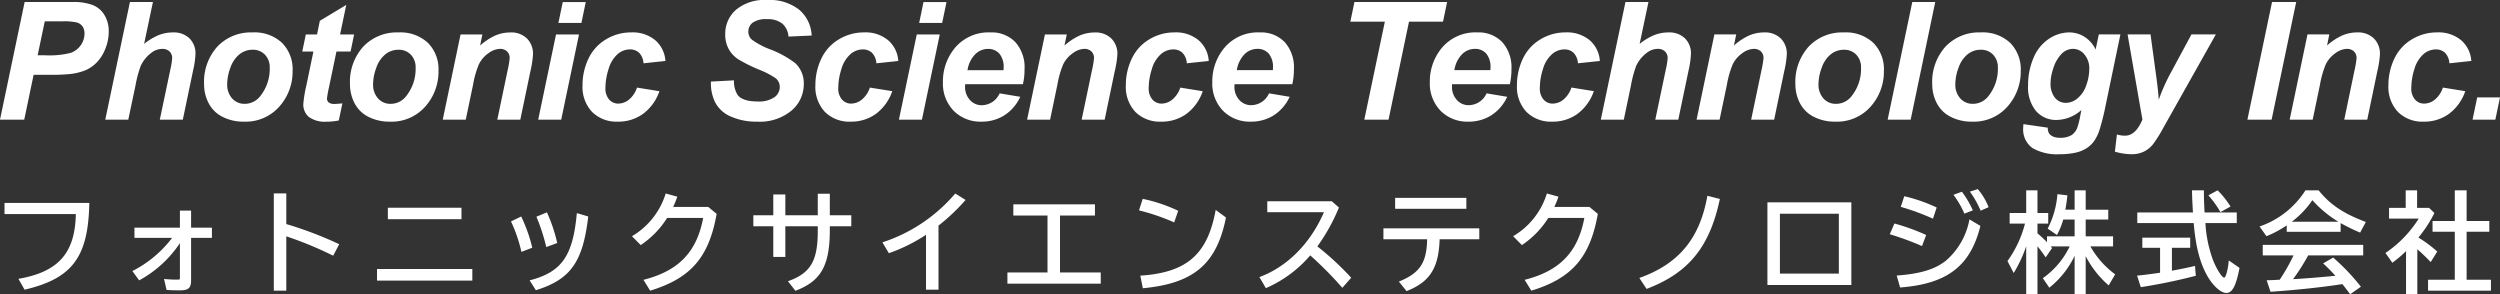
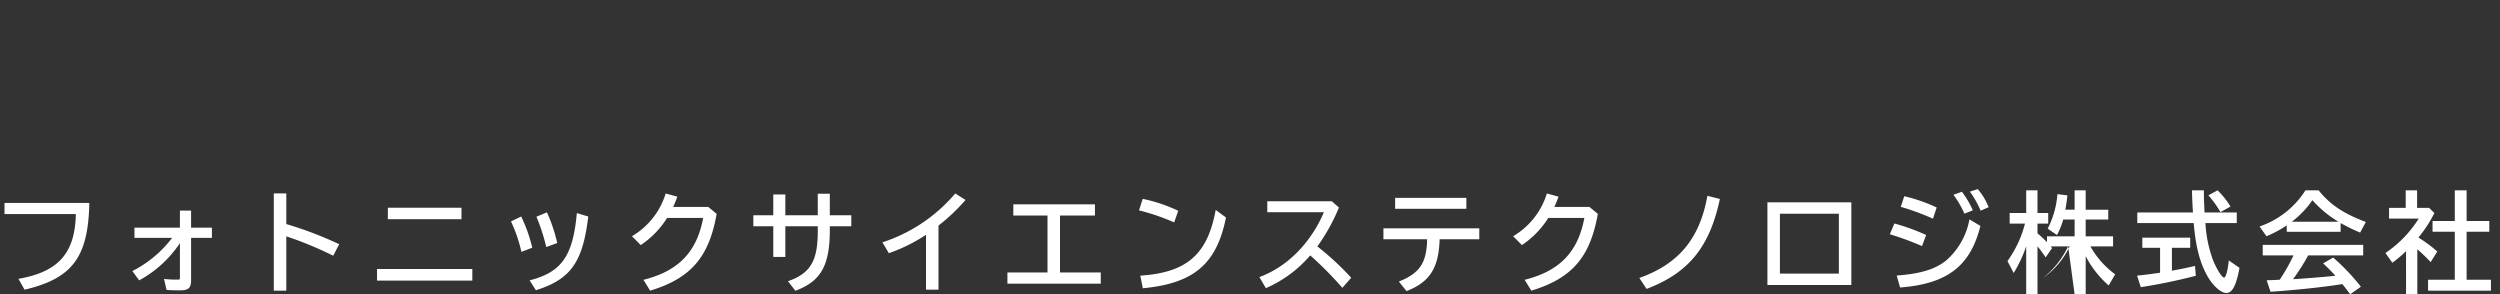
<svg xmlns="http://www.w3.org/2000/svg" width="456.377" height="53.741" viewBox="0 0 456.377 53.741">
  <rect x="0" y="0" width="456.377" height="53.741" fill="#333333" stroke="none" />
  <g id="header_logo" transform="translate(14975.584 618.841)">
-     <path id="パス_230" data-name="パス 230" d="M-224.16,0h-4.424l4.5-21.475h8.73a10.045,10.045,0,0,1,3.684.549,4.447,4.447,0,0,1,2.146,1.816,5.6,5.6,0,0,1,.791,3.025,8.275,8.275,0,0,1-.63,3.164,7.461,7.461,0,0,1-1.545,2.461,6.612,6.612,0,0,1-1.97,1.4,10.641,10.641,0,0,1-2.842.725,33.544,33.544,0,0,1-3.9.146h-2.827Zm2.446-11.748h1.362a15.9,15.9,0,0,0,4.673-.439,3.821,3.821,0,0,0,1.846-1.406,3.635,3.635,0,0,0,.674-2.124,2.193,2.193,0,0,0-.344-1.274,1.95,1.95,0,0,0-.967-.725,10.289,10.289,0,0,0-2.776-.227h-3.164ZM-205.166,0h-4.2l4.5-21.475h4.2l-1.611,7.646a11.048,11.048,0,0,1,2.651-1.6,7.052,7.052,0,0,1,2.637-.491A4.069,4.069,0,0,1-194-14.839a3.815,3.815,0,0,1,1.1,2.842,15.829,15.829,0,0,1-.41,2.9l-1.9,9.1h-4.2l1.948-9.272a13.206,13.206,0,0,0,.308-1.934,1.655,1.655,0,0,0-.483-1.245,1.813,1.813,0,0,0-1.318-.469,3.3,3.3,0,0,0-2.021.732,6.358,6.358,0,0,0-1.919,2.373,21.248,21.248,0,0,0-.967,3.647Zm13.838-6.46a9.6,9.6,0,0,1,2.439-6.892,8.426,8.426,0,0,1,6.409-2.571,7.348,7.348,0,0,1,5.376,1.9,6.826,6.826,0,0,1,1.934,5.1,9.578,9.578,0,0,1-2.417,6.533A8.183,8.183,0,0,1-184.063.366a8.36,8.36,0,0,1-3.9-.879A5.735,5.735,0,0,1-190.493-3,7.405,7.405,0,0,1-191.328-6.46Zm11.982-3a3.3,3.3,0,0,0-.872-2.4,2.99,2.99,0,0,0-2.249-.9,3.765,3.765,0,0,0-2.417.842,5.413,5.413,0,0,0-1.641,2.446,8.662,8.662,0,0,0-.586,2.952,3.75,3.75,0,0,0,.908,2.651,2.981,2.981,0,0,0,2.285.981,3.568,3.568,0,0,0,2.9-1.479A7.921,7.921,0,0,0-179.346-9.463Zm5.942-2.974.645-3.12h2.051l.513-2.49,4.819-2.9-1.128,5.391h2.563l-.645,3.12h-2.578l-1.362,6.519a20.339,20.339,0,0,0-.366,2.021.953.953,0,0,0,.308.754,1.715,1.715,0,0,0,1.113.271q.278,0,1.392-.1l-.659,3.12a11.18,11.18,0,0,1-2.227.22A4.969,4.969,0,0,1-172.2-.491a2.952,2.952,0,0,1-1.011-2.38,22.27,22.27,0,0,1,.542-3.311l1.3-6.255Zm8.711,5.977a9.6,9.6,0,0,1,2.439-6.892,8.426,8.426,0,0,1,6.409-2.571,7.348,7.348,0,0,1,5.376,1.9,6.826,6.826,0,0,1,1.934,5.1,9.578,9.578,0,0,1-2.417,6.533A8.183,8.183,0,0,1-157.427.366a8.36,8.36,0,0,1-3.9-.879A5.735,5.735,0,0,1-163.858-3,7.405,7.405,0,0,1-164.693-6.46Zm11.982-3a3.3,3.3,0,0,0-.872-2.4,2.99,2.99,0,0,0-2.249-.9,3.765,3.765,0,0,0-2.417.842,5.413,5.413,0,0,0-1.641,2.446,8.662,8.662,0,0,0-.586,2.952,3.75,3.75,0,0,0,.908,2.651,2.981,2.981,0,0,0,2.285.981,3.568,3.568,0,0,0,2.9-1.479A7.921,7.921,0,0,0-152.711-9.463Zm8.2-6.094h3.984l-.41,2.021a10.954,10.954,0,0,1,2.791-1.838,6.931,6.931,0,0,1,2.732-.549,4.1,4.1,0,0,1,3.025,1.1,3.926,3.926,0,0,1,1.106,2.915,18.46,18.46,0,0,1-.483,3.105L-133.6,0h-4.2l1.846-8.833a19.387,19.387,0,0,0,.41-2.358,1.682,1.682,0,0,0-.476-1.267,1.825,1.825,0,0,0-1.326-.461,3.721,3.721,0,0,0-2.051.776,5.4,5.4,0,0,0-1.772,2.051,17.351,17.351,0,0,0-1.055,3.706L-143.56,0h-4.2Zm18.657-5.918h4.2l-.791,3.809h-4.2Zm-1.23,5.918h4.2L-126.134,0h-4.2Zm14.79,9.7,4.087.659A8.617,8.617,0,0,1-111.2-1.055,7.653,7.653,0,0,1-115.782.366,6.314,6.314,0,0,1-120.5-1.406a6.656,6.656,0,0,1-1.743-4.878,11.173,11.173,0,0,1,1.055-4.79,8.088,8.088,0,0,1,3.179-3.552,8.772,8.772,0,0,1,4.658-1.3,6.436,6.436,0,0,1,4.395,1.436,5.447,5.447,0,0,1,1.846,3.779l-4,.425a3.014,3.014,0,0,0-.8-1.919,2.385,2.385,0,0,0-1.707-.615,3.419,3.419,0,0,0-2.271.908A5.74,5.74,0,0,0-117.5-9.192a11.424,11.424,0,0,0-.564,3.391,3.063,3.063,0,0,0,.674,2.124,2.174,2.174,0,0,0,1.685.747,3.128,3.128,0,0,0,1.948-.732A4.734,4.734,0,0,0-112.3-5.859Zm13.5-1.1,4.2-.22a4.692,4.692,0,0,0,.688,2.71q.967,1.143,3.574,1.143A5.024,5.024,0,0,0-87.2-4.1a2.333,2.333,0,0,0,.967-1.875,2.024,2.024,0,0,0-.791-1.611,15.377,15.377,0,0,0-3.054-1.567,29.085,29.085,0,0,1-3.647-1.809,5.3,5.3,0,0,1-1.809-1.882,5.382,5.382,0,0,1-.659-2.71,5.823,5.823,0,0,1,1.963-4.5,8.163,8.163,0,0,1,5.684-1.787,8.739,8.739,0,0,1,5.852,1.772,6.531,6.531,0,0,1,2.278,4.717l-4.233.19a3.445,3.445,0,0,0-1.113-2.358,4.2,4.2,0,0,0-2.812-.82,4.146,4.146,0,0,0-2.615.645,2.018,2.018,0,0,0-.784,1.626,1.9,1.9,0,0,0,.718,1.523,14.725,14.725,0,0,0,3.179,1.685,17.733,17.733,0,0,1,4.717,2.593A5.017,5.017,0,0,1-81.852-6.5,6.292,6.292,0,0,1-84.1-1.648,9.056,9.056,0,0,1-90.363.366a11.425,11.425,0,0,1-4.8-.93,5.715,5.715,0,0,1-2.864-2.585A7.858,7.858,0,0,1-98.8-6.958Zm29.014,1.1L-65.7-5.2a8.617,8.617,0,0,1-2.988,4.146A7.653,7.653,0,0,1-73.273.366,6.314,6.314,0,0,1-77.99-1.406a6.656,6.656,0,0,1-1.743-4.878,11.173,11.173,0,0,1,1.055-4.79A8.088,8.088,0,0,1-75.5-14.626a8.772,8.772,0,0,1,4.658-1.3,6.436,6.436,0,0,1,4.395,1.436A5.447,5.447,0,0,1-64.6-10.708l-4,.425a3.014,3.014,0,0,0-.8-1.919,2.385,2.385,0,0,0-1.707-.615,3.419,3.419,0,0,0-2.271.908,5.74,5.74,0,0,0-1.619,2.717A11.424,11.424,0,0,0-75.558-5.8a3.063,3.063,0,0,0,.674,2.124A2.174,2.174,0,0,0-73.2-2.93a3.128,3.128,0,0,0,1.948-.732A4.734,4.734,0,0,0-69.787-5.859Zm9.78-15.615h4.2l-.791,3.809h-4.2Zm-1.23,5.918h4.2L-60.285,0h-4.2Zm19.389,9.082H-52.394q-.015.249-.015.381a3.529,3.529,0,0,0,.886,2.5,2.84,2.84,0,0,0,2.161.952A3.6,3.6,0,0,0-46.1-4.8l3.765.63A7.919,7.919,0,0,1-45.268-.769,7.689,7.689,0,0,1-49.392.366a6.855,6.855,0,0,1-5.1-1.985A7.143,7.143,0,0,1-56.452-6.87a9.557,9.557,0,0,1,1.772-5.684,7.981,7.981,0,0,1,6.9-3.369,5.981,5.981,0,0,1,4.541,1.765,6.873,6.873,0,0,1,1.685,4.944A11.723,11.723,0,0,1-41.848-6.475Zm-3.545-2.563q.015-.278.015-.425a3.774,3.774,0,0,0-.776-2.593,2.658,2.658,0,0,0-2.08-.864,3.3,3.3,0,0,0-2.336.981,5.235,5.235,0,0,0-1.4,2.9Zm7.554-6.519h3.984l-.41,2.021a10.954,10.954,0,0,1,2.791-1.838,6.931,6.931,0,0,1,2.732-.549,4.1,4.1,0,0,1,3.025,1.1,3.926,3.926,0,0,1,1.106,2.915A18.46,18.46,0,0,1-25.095-8.8L-26.926,0h-4.2l1.846-8.833a19.387,19.387,0,0,0,.41-2.358,1.682,1.682,0,0,0-.476-1.267,1.825,1.825,0,0,0-1.326-.461,3.721,3.721,0,0,0-2.051.776A5.4,5.4,0,0,0-34.5-10.093a17.351,17.351,0,0,0-1.055,3.706L-36.887,0h-4.2Zm24.722,9.7,4.087.659a8.617,8.617,0,0,1-2.988,4.146A7.653,7.653,0,0,1-16.6.366a6.314,6.314,0,0,1-4.717-1.772,6.656,6.656,0,0,1-1.743-4.878,11.173,11.173,0,0,1,1.055-4.79,8.088,8.088,0,0,1,3.179-3.552,8.772,8.772,0,0,1,4.658-1.3,6.436,6.436,0,0,1,4.395,1.436,5.447,5.447,0,0,1,1.846,3.779l-4,.425a3.014,3.014,0,0,0-.8-1.919,2.385,2.385,0,0,0-1.707-.615,3.419,3.419,0,0,0-2.271.908,5.74,5.74,0,0,0-1.619,2.717A11.424,11.424,0,0,0-18.889-5.8a3.063,3.063,0,0,0,.674,2.124,2.174,2.174,0,0,0,1.685.747,3.128,3.128,0,0,0,1.948-.732A4.734,4.734,0,0,0-13.117-5.859ZM7.327-6.475H-3.22q-.015.249-.015.381a3.529,3.529,0,0,0,.886,2.5,2.84,2.84,0,0,0,2.161.952A3.6,3.6,0,0,0,3.079-4.8l3.765.63A7.919,7.919,0,0,1,3.906-.769,7.689,7.689,0,0,1-.217.366a6.855,6.855,0,0,1-5.1-1.985A7.143,7.143,0,0,1-7.278-6.87a9.557,9.557,0,0,1,1.772-5.684,7.981,7.981,0,0,1,6.9-3.369,5.981,5.981,0,0,1,4.541,1.765A6.873,6.873,0,0,1,7.62-9.214,11.723,11.723,0,0,1,7.327-6.475ZM3.782-9.038q.015-.278.015-.425a3.774,3.774,0,0,0-.776-2.593A2.658,2.658,0,0,0,.94-12.92a3.3,3.3,0,0,0-2.336.981,5.235,5.235,0,0,0-1.4,2.9ZM24.895,0H20.471l3.75-17.886h-6.3l.747-3.589H35.588l-.747,3.589H28.63ZM47.038-6.475H36.491q-.015.249-.015.381a3.529,3.529,0,0,0,.886,2.5,2.84,2.84,0,0,0,2.161.952A3.6,3.6,0,0,0,42.79-4.8l3.765.63A7.919,7.919,0,0,1,43.618-.769,7.689,7.689,0,0,1,39.494.366a6.855,6.855,0,0,1-5.1-1.985A7.143,7.143,0,0,1,32.434-6.87a9.557,9.557,0,0,1,1.772-5.684,7.981,7.981,0,0,1,6.9-3.369,5.981,5.981,0,0,1,4.541,1.765,6.873,6.873,0,0,1,1.685,4.944A11.723,11.723,0,0,1,47.038-6.475ZM43.493-9.038q.015-.278.015-.425a3.774,3.774,0,0,0-.776-2.593,2.658,2.658,0,0,0-2.08-.864,3.3,3.3,0,0,0-2.336.981,5.235,5.235,0,0,0-1.4,2.9Zm14.79,3.179L62.37-5.2a8.617,8.617,0,0,1-2.988,4.146A7.653,7.653,0,0,1,54.8.366,6.314,6.314,0,0,1,50.08-1.406a6.656,6.656,0,0,1-1.743-4.878,11.173,11.173,0,0,1,1.055-4.79,8.088,8.088,0,0,1,3.179-3.552,8.772,8.772,0,0,1,4.658-1.3,6.436,6.436,0,0,1,4.395,1.436,5.447,5.447,0,0,1,1.846,3.779l-4,.425a3.014,3.014,0,0,0-.8-1.919,2.385,2.385,0,0,0-1.707-.615,3.419,3.419,0,0,0-2.271.908,5.74,5.74,0,0,0-1.619,2.717A11.424,11.424,0,0,0,52.512-5.8a3.063,3.063,0,0,0,.674,2.124,2.174,2.174,0,0,0,1.685.747,3.128,3.128,0,0,0,1.948-.732A4.734,4.734,0,0,0,58.283-5.859ZM67.844,0h-4.2l4.5-21.475h4.2l-1.611,7.646a11.048,11.048,0,0,1,2.651-1.6,7.052,7.052,0,0,1,2.637-.491,4.069,4.069,0,0,1,2.988,1.084A3.815,3.815,0,0,1,80.1-12a15.829,15.829,0,0,1-.41,2.9L77.79,0h-4.2l1.948-9.272a13.206,13.206,0,0,0,.308-1.934,1.655,1.655,0,0,0-.483-1.245,1.813,1.813,0,0,0-1.318-.469,3.3,3.3,0,0,0-2.021.732A6.358,6.358,0,0,0,70.1-9.814a21.248,21.248,0,0,0-.967,3.647ZM84.377-15.557h3.984l-.41,2.021a10.954,10.954,0,0,1,2.791-1.838,6.931,6.931,0,0,1,2.732-.549,4.1,4.1,0,0,1,3.025,1.1A3.926,3.926,0,0,1,97.6-11.909,18.46,18.46,0,0,1,97.121-8.8L95.29,0h-4.2l1.846-8.833a19.387,19.387,0,0,0,.41-2.358,1.682,1.682,0,0,0-.476-1.267,1.825,1.825,0,0,0-1.326-.461,3.721,3.721,0,0,0-2.051.776,5.4,5.4,0,0,0-1.772,2.051,17.351,17.351,0,0,0-1.055,3.706L85.329,0h-4.2Zm14.79,9.1a9.6,9.6,0,0,1,2.439-6.892,8.426,8.426,0,0,1,6.409-2.571,7.348,7.348,0,0,1,5.376,1.9,6.826,6.826,0,0,1,1.934,5.1,9.578,9.578,0,0,1-2.417,6.533A8.183,8.183,0,0,1,106.432.366a8.36,8.36,0,0,1-3.9-.879A5.735,5.735,0,0,1,100-3,7.405,7.405,0,0,1,99.166-6.46Zm11.982-3a3.3,3.3,0,0,0-.872-2.4,2.99,2.99,0,0,0-2.249-.9,3.765,3.765,0,0,0-2.417.842,5.413,5.413,0,0,0-1.641,2.446,8.662,8.662,0,0,0-.586,2.952,3.75,3.75,0,0,0,.908,2.651,2.981,2.981,0,0,0,2.285.981,3.568,3.568,0,0,0,2.9-1.479A7.921,7.921,0,0,0,111.149-9.463ZM116.007,0l4.5-21.475h4.189L120.211,0Zm8.139-6.46a9.6,9.6,0,0,1,2.439-6.892,8.426,8.426,0,0,1,6.409-2.571,7.348,7.348,0,0,1,5.376,1.9,6.826,6.826,0,0,1,1.934,5.1,9.578,9.578,0,0,1-2.417,6.533A8.183,8.183,0,0,1,131.412.366a8.36,8.36,0,0,1-3.9-.879A5.735,5.735,0,0,1,124.982-3,7.405,7.405,0,0,1,124.147-6.46Zm11.982-3a3.3,3.3,0,0,0-.872-2.4,2.99,2.99,0,0,0-2.249-.9,3.765,3.765,0,0,0-2.417.842,5.413,5.413,0,0,0-1.641,2.446,8.662,8.662,0,0,0-.586,2.952,3.75,3.75,0,0,0,.908,2.651,2.981,2.981,0,0,0,2.285.981,3.568,3.568,0,0,0,2.9-1.479A7.921,7.921,0,0,0,136.129-9.463ZM140.8.82l4.438.645a1.911,1.911,0,0,0,.22,1.018,1.707,1.707,0,0,0,.71.586,3.074,3.074,0,0,0,1.34.242,3.853,3.853,0,0,0,2.139-.527,2.893,2.893,0,0,0,.981-1.318,16.3,16.3,0,0,0,.6-2.49l.146-.732A7,7,0,0,1,146.861.059a4.841,4.841,0,0,1-3.75-1.611,6.789,6.789,0,0,1-1.465-4.717,12.439,12.439,0,0,1,1-5.024,7.609,7.609,0,0,1,2.8-3.457,6.672,6.672,0,0,1,3.677-1.172,5.187,5.187,0,0,1,2.842.82,5.5,5.5,0,0,1,2.007,2.3l.586-2.754h3.94L155.8-2.593a43.264,43.264,0,0,1-1.113,4.453,7.82,7.82,0,0,1-1.04,2.124,5.029,5.029,0,0,1-1.479,1.326,6.458,6.458,0,0,1-2.109.769,13.939,13.939,0,0,1-2.637.234,8.993,8.993,0,0,1-4.98-1.128,4.178,4.178,0,0,1-1.685-3.75A4.789,4.789,0,0,1,140.8.82Zm4.951-7.515a4.04,4.04,0,0,0,.8,2.7,2.526,2.526,0,0,0,2,.93,3.36,3.36,0,0,0,2.131-.835,5.217,5.217,0,0,0,1.582-2.373,8.822,8.822,0,0,0,.549-2.974,3.877,3.877,0,0,0-.894-2.666,2.691,2.691,0,0,0-2.065-1.011,2.96,2.96,0,0,0-2.073.894,6.584,6.584,0,0,0-1.56,2.754A8.408,8.408,0,0,0,145.748-6.694Zm14.057-8.862h4.189l1.055,7.749q.4,2.988.439,4.189a33.575,33.575,0,0,1,2.256-5.039l3.721-6.9h4.453l-9.609,17.08A23.8,23.8,0,0,1,164.442,4.5,4.917,4.917,0,0,1,162.8,5.83a5.078,5.078,0,0,1-2.307.483,11.235,11.235,0,0,1-3-.469l.366-3.135a5.327,5.327,0,0,0,1.479.22q1.934,0,3.179-2.93ZM181.68,0l4.5-21.475h4.409L186.1,0Zm10.967-15.557h3.984l-.41,2.021a10.954,10.954,0,0,1,2.791-1.838,6.931,6.931,0,0,1,2.732-.549,4.1,4.1,0,0,1,3.025,1.1,3.926,3.926,0,0,1,1.106,2.915,18.46,18.46,0,0,1-.483,3.105L203.56,0h-4.2L201.2-8.833a19.387,19.387,0,0,0,.41-2.358,1.682,1.682,0,0,0-.476-1.267,1.825,1.825,0,0,0-1.326-.461,3.721,3.721,0,0,0-2.051.776,5.4,5.4,0,0,0-1.772,2.051,17.351,17.351,0,0,0-1.055,3.706L193.6,0h-4.2Zm24.721,9.7,4.087.659a8.617,8.617,0,0,1-2.988,4.146A7.653,7.653,0,0,1,213.882.366a6.314,6.314,0,0,1-4.717-1.772,6.656,6.656,0,0,1-1.743-4.878,11.173,11.173,0,0,1,1.055-4.79,8.088,8.088,0,0,1,3.179-3.552,8.772,8.772,0,0,1,4.658-1.3,6.436,6.436,0,0,1,4.395,1.436,5.447,5.447,0,0,1,1.846,3.779l-4,.425a3.014,3.014,0,0,0-.8-1.919,2.385,2.385,0,0,0-1.707-.615,3.419,3.419,0,0,0-2.271.908,5.74,5.74,0,0,0-1.619,2.717A11.424,11.424,0,0,0,211.6-5.8a3.063,3.063,0,0,0,.674,2.124,2.174,2.174,0,0,0,1.685.747,3.128,3.128,0,0,0,1.948-.732A4.734,4.734,0,0,0,217.368-5.859Zm6.264,1.8h4.16L226.943,0h-4.16Z" transform="translate(-14747 -597)" fill="#fff" />
-     <path id="パス_231" data-name="パス 231" d="M2.24-14.8v2.04H15.26C15.12-5.64,12.08-2.2,4.78-.94L5.9,1.04C14.62-1,17.54-4.9,17.72-14.8Zm32.02,1.4v3.12h-8.3v1.86h6.88a21.057,21.057,0,0,1-7.26,6.06l1.24,1.7a20.961,20.961,0,0,0,7.44-6.8v6.28c0,.34-.04.38-.32.38a19.952,19.952,0,0,1-2.58-.12l.46,2c.72.06,1.52.08,2.44.08,1.56,0,2.04-.42,2.04-1.82V-8.42h3.8v-1.86H36.3V-13.4ZM51.4-16.54V1.22h2.28V-8.7a66.072,66.072,0,0,1,8.56,3.54l1.1-2.1a68.782,68.782,0,0,0-9.66-3.68v-5.6Zm20.82,2.62v2.1H85.66v-2.1ZM70.24-2.74V-.62h17.4V-2.74ZM98.58-6.62a27.542,27.542,0,0,0-2.02-5.7l-1.86.9a26.827,26.827,0,0,1,1.9,5.56Zm4.56-.86a29.144,29.144,0,0,0-1.88-5.6l-1.92.8a35.628,35.628,0,0,1,1.8,5.54Zm-3.9,8.62c6.34-1.98,8.58-5.12,9.56-13.46l-2.08-.62C106-5.08,103.96-2.18,98.1-.66Zm31.48-15.2H124.3a19.277,19.277,0,0,0,.76-1.88l-2.12-.58a13.7,13.7,0,0,1-6.16,7.8l1.6,1.62a16.574,16.574,0,0,0,4.82-4.96h6.58c-1.16,6.22-4.48,9.68-10.9,11.3l1.22,1.98c7.42-2.26,10.74-6.08,12.14-14.02Zm19.98-2.42v3.94h-5.92v-3.8h-2.2v3.8h-3.64v2h3.64v5.6h2.2v-5.6h5.92v.64c.04,5.66-1.28,7.92-5.44,9.4l1.36,1.74c4.68-1.76,6.28-4.6,6.28-11.16v-.62h3.92v-2H152.9v-3.94ZM170.46,1.04h2.28v-11.7a35.573,35.573,0,0,0,4.94-4.68l-1.88-1.18A29.362,29.362,0,0,1,162.5-7.6l1.18,1.98a30.626,30.626,0,0,0,6.78-3.36ZM186.4-14.54v2.04h6.24V-2.1h-7.32V-.06h17.04V-2.1h-7.44V-12.5h6.38v-2.04Zm30.1,1.18a28.451,28.451,0,0,0-6.48-2.18l-.68,2.1a39.247,39.247,0,0,1,6.42,2.2ZM210.04.78c9.32-.88,13.48-4.44,15.18-12.92l-1.88-1.38c-1.48,8.14-5.28,11.44-13.76,12ZM232.76-15.1v2H243.1c-2.46,5.7-6.72,9.98-11.78,11.84L232.5.76a22.306,22.306,0,0,0,8.1-5.98A65.662,65.662,0,0,1,246.46.7l1.62-1.84a51.851,51.851,0,0,0-6.18-5.72,34.3,34.3,0,0,0,3.94-7.1l-1.3-1.14Zm21.2,4.94v2h7.98c-.08,4.3-1.34,6.18-5.16,7.72l1.4,1.74c4.24-1.66,5.88-4.2,6.04-9.46h7.24v-2Zm2.14-5.56v2h13v-2Zm35.48,1.66h-6.42a19.271,19.271,0,0,0,.76-1.88l-2.12-.58a13.7,13.7,0,0,1-6.16,7.8l1.6,1.62a16.573,16.573,0,0,0,4.82-4.96h6.58c-1.16,6.22-4.48,9.68-10.9,11.3l1.22,1.98c7.42-2.26,10.74-6.08,12.14-14.02ZM302,.9c7.68-2.92,11.52-7.64,13.38-16.42l-2.28-.58c-1.38,7.8-5.22,12.44-12.42,15Zm22.06-15.8V.18h15.32V-14.9Zm2.28,2.08H337.1V-1.9H326.34Zm28.62-1.14a29.207,29.207,0,0,0-5.92-2.06l-.64,1.94a44.332,44.332,0,0,1,5.88,2.16Zm-1.92,5.02a37.749,37.749,0,0,0-5.8-2.1l-.84,1.96a53.408,53.408,0,0,1,5.88,2.16ZM348.28.64c8.6-.66,12.84-3.9,14.66-11.24l-2-1.2a13.027,13.027,0,0,1-4.22,7.48c-1.98,1.62-4.68,2.46-9.06,2.78Zm13.28-14.08a17.147,17.147,0,0,0-2-3.4l-1.54.56a17.283,17.283,0,0,1,2,3.44Zm2.88-.58a11.653,11.653,0,0,0-1.98-3.3l-1.44.46a17.362,17.362,0,0,1,1.96,3.48ZM380.14,1.9h2.02V-5.08a17.85,17.85,0,0,0,4.2,5.34l1.18-2.02a16.171,16.171,0,0,1-4.52-5.1h4.14V-8.7h-5v-3.06h4.12v-1.8h-4.12V-17.1h-2.02v3.54h-1.7c.16-.82.28-1.64.38-2.62L377-16.4a16.5,16.5,0,0,1-1.78,6.3l1.7,1.16a13.709,13.709,0,0,0,1.14-2.82h2.08V-8.7H375.1v1.08a20.549,20.549,0,0,0-1.74-1.62v-1.78h1.96v-1.94h-1.96V-17.1H371.3v4.14h-3.02v1.94h2.8a20.423,20.423,0,0,1-3.2,6.84L369.02-2a24.912,24.912,0,0,0,2.28-4.88V1.9h2.06V-6.88c.5.6.98,1.26,1.5,2.02l1.16-1.7c-.12-.16-.16-.2-.24-.3h3.46a14.984,14.984,0,0,1-4.9,5.8L375.52.68a16.533,16.533,0,0,0,4.62-5.82Zm23.72-14.96c-.08-1.52-.12-2.4-.12-4.04h-2.18c.04,1.56.08,2.34.18,4.04H391.58v1.94h10.3c.36,4.38,1.18,7.46,2.62,9.88,1.02,1.7,2.4,2.88,3.34,2.88,1.08,0,1.78-1.3,2.4-4.58L408.28-4.3c-.14,1.66-.54,3.14-.84,3.14-.4,0-1.42-1.6-2.08-3.32a22.953,22.953,0,0,1-1.34-6.64h5.72v-1.94ZM397.9-6.6h3.34V-8.46H392.5V-6.6h3.24v4.54c-1,.16-3,.42-4.2.54l.68,2.1A100.817,100.817,0,0,0,402.26-1.5l-.14-1.8c-1.34.32-2.5.56-4.22.88Zm10.7-7.54a16.294,16.294,0,0,0-2.36-2.96l-1.68.92a18.057,18.057,0,0,1,2.2,3.06Zm20.1,3.02a33.145,33.145,0,0,0,3.56,1.74l1.04-1.94c-4.1-1.54-6.54-3.18-8.62-5.78h-2.4a16.025,16.025,0,0,1-8.38,6.6l1.26,1.78a19.4,19.4,0,0,0,3.7-1.98v1.18h9.84Zm-8.92-.24a16.665,16.665,0,0,0,3.76-3.94,20.487,20.487,0,0,0,4.76,3.94Zm13.04,6.14V-7.14H414.48v1.92h5.62a33.623,33.623,0,0,1-2.52,4.44l-1.08.06c-.46.02-.54.02-1.3.04l.7,2.1c4.54-.3,9.62-.84,13.12-1.4.44.56.76.96,1.42,1.86L432.4.5a38.632,38.632,0,0,0-5.06-5.32L425.5-3.76a29.818,29.818,0,0,1,2.24,2.26c-2.04.22-5.84.52-7.34.6l-.38.02a38.358,38.358,0,0,0,2.76-4.34Zm12.02-8.68h-2.18v-3.2h-2.08v3.2h-3.04v1.96h5.42a21.052,21.052,0,0,1-6.08,6.28l1.26,1.78a21.709,21.709,0,0,0,2.34-1.96l.16-.16V1.9h2.06V-6.34A33.693,33.693,0,0,1,445.14-4l1.2-1.92a24.289,24.289,0,0,0-3.44-2.56,23.272,23.272,0,0,0,2.92-4.48Zm4.7,2.4h-4.06v1.96h4.06V-.78h-4.88v2h11.48v-2H451.7V-9.54h4.14V-11.5H451.7v-5.6h-2.16Z" transform="translate(-14977 -567)" fill="#fff" />
+     <path id="パス_231" data-name="パス 231" d="M2.24-14.8v2.04H15.26C15.12-5.64,12.08-2.2,4.78-.94L5.9,1.04C14.62-1,17.54-4.9,17.72-14.8Zm32.02,1.4v3.12h-8.3v1.86h6.88a21.057,21.057,0,0,1-7.26,6.06l1.24,1.7a20.961,20.961,0,0,0,7.44-6.8v6.28c0,.34-.04.38-.32.38a19.952,19.952,0,0,1-2.58-.12l.46,2c.72.06,1.52.08,2.44.08,1.56,0,2.04-.42,2.04-1.82V-8.42h3.8v-1.86H36.3V-13.4ZM51.4-16.54V1.22h2.28V-8.7a66.072,66.072,0,0,1,8.56,3.54l1.1-2.1a68.782,68.782,0,0,0-9.66-3.68v-5.6Zm20.82,2.62v2.1H85.66v-2.1ZM70.24-2.74V-.62h17.4V-2.74ZM98.58-6.62a27.542,27.542,0,0,0-2.02-5.7l-1.86.9a26.827,26.827,0,0,1,1.9,5.56Zm4.56-.86a29.144,29.144,0,0,0-1.88-5.6l-1.92.8a35.628,35.628,0,0,1,1.8,5.54Zm-3.9,8.62c6.34-1.98,8.58-5.12,9.56-13.46l-2.08-.62C106-5.08,103.96-2.18,98.1-.66Zm31.48-15.2H124.3a19.277,19.277,0,0,0,.76-1.88l-2.12-.58a13.7,13.7,0,0,1-6.16,7.8l1.6,1.62a16.574,16.574,0,0,0,4.82-4.96h6.58c-1.16,6.22-4.48,9.68-10.9,11.3l1.22,1.98c7.42-2.26,10.74-6.08,12.14-14.02Zm19.98-2.42v3.94h-5.92v-3.8h-2.2v3.8h-3.64v2h3.64v5.6h2.2v-5.6h5.92v.64c.04,5.66-1.28,7.92-5.44,9.4l1.36,1.74c4.68-1.76,6.28-4.6,6.28-11.16v-.62h3.92v-2H152.9v-3.94ZM170.46,1.04h2.28v-11.7a35.573,35.573,0,0,0,4.94-4.68l-1.88-1.18A29.362,29.362,0,0,1,162.5-7.6l1.18,1.98a30.626,30.626,0,0,0,6.78-3.36ZM186.4-14.54v2.04h6.24V-2.1h-7.32V-.06h17.04V-2.1h-7.44V-12.5h6.38v-2.04Zm30.1,1.18a28.451,28.451,0,0,0-6.48-2.18l-.68,2.1a39.247,39.247,0,0,1,6.42,2.2ZM210.04.78c9.32-.88,13.48-4.44,15.18-12.92l-1.88-1.38c-1.48,8.14-5.28,11.44-13.76,12ZM232.76-15.1v2H243.1c-2.46,5.7-6.72,9.98-11.78,11.84L232.5.76a22.306,22.306,0,0,0,8.1-5.98A65.662,65.662,0,0,1,246.46.7l1.62-1.84a51.851,51.851,0,0,0-6.18-5.72,34.3,34.3,0,0,0,3.94-7.1l-1.3-1.14Zm21.2,4.94v2h7.98c-.08,4.3-1.34,6.18-5.16,7.72l1.4,1.74c4.24-1.66,5.88-4.2,6.04-9.46h7.24v-2Zm2.14-5.56v2h13v-2Zm35.48,1.66h-6.42a19.271,19.271,0,0,0,.76-1.88l-2.12-.58a13.7,13.7,0,0,1-6.16,7.8l1.6,1.62a16.573,16.573,0,0,0,4.82-4.96h6.58c-1.16,6.22-4.48,9.68-10.9,11.3l1.22,1.98c7.42-2.26,10.74-6.08,12.14-14.02ZM302,.9c7.68-2.92,11.52-7.64,13.38-16.42l-2.28-.58c-1.38,7.8-5.22,12.44-12.42,15Zm22.06-15.8V.18h15.32V-14.9Zm2.28,2.08H337.1V-1.9H326.34Zm28.62-1.14a29.207,29.207,0,0,0-5.92-2.06l-.64,1.94a44.332,44.332,0,0,1,5.88,2.16Zm-1.92,5.02a37.749,37.749,0,0,0-5.8-2.1l-.84,1.96a53.408,53.408,0,0,1,5.88,2.16ZM348.28.64c8.6-.66,12.84-3.9,14.66-11.24l-2-1.2a13.027,13.027,0,0,1-4.22,7.48c-1.98,1.62-4.68,2.46-9.06,2.78Zm13.28-14.08a17.147,17.147,0,0,0-2-3.4l-1.54.56a17.283,17.283,0,0,1,2,3.44Zm2.88-.58a11.653,11.653,0,0,0-1.98-3.3l-1.44.46a17.362,17.362,0,0,1,1.96,3.48ZM380.14,1.9h2.02V-5.08a17.85,17.85,0,0,0,4.2,5.34l1.18-2.02a16.171,16.171,0,0,1-4.52-5.1h4.14V-8.7h-5v-3.06h4.12v-1.8h-4.12V-17.1h-2.02v3.54h-1.7c.16-.82.28-1.64.38-2.62L377-16.4a16.5,16.5,0,0,1-1.78,6.3l1.7,1.16a13.709,13.709,0,0,0,1.14-2.82h2.08V-8.7H375.1v1.08a20.549,20.549,0,0,0-1.74-1.62v-1.78h1.96v-1.94h-1.96V-17.1H371.3v4.14h-3.02v1.94h2.8a20.423,20.423,0,0,1-3.2,6.84L369.02-2a24.912,24.912,0,0,0,2.28-4.88V1.9h2.06V-6.88c.5.6.98,1.26,1.5,2.02l1.16-1.7c-.12-.16-.16-.2-.24-.3h3.46a14.984,14.984,0,0,1-4.9,5.8a16.533,16.533,0,0,0,4.62-5.82Zm23.72-14.96c-.08-1.52-.12-2.4-.12-4.04h-2.18c.04,1.56.08,2.34.18,4.04H391.58v1.94h10.3c.36,4.38,1.18,7.46,2.62,9.88,1.02,1.7,2.4,2.88,3.34,2.88,1.08,0,1.78-1.3,2.4-4.58L408.28-4.3c-.14,1.66-.54,3.14-.84,3.14-.4,0-1.42-1.6-2.08-3.32a22.953,22.953,0,0,1-1.34-6.64h5.72v-1.94ZM397.9-6.6h3.34V-8.46H392.5V-6.6h3.24v4.54c-1,.16-3,.42-4.2.54l.68,2.1A100.817,100.817,0,0,0,402.26-1.5l-.14-1.8c-1.34.32-2.5.56-4.22.88Zm10.7-7.54a16.294,16.294,0,0,0-2.36-2.96l-1.68.92a18.057,18.057,0,0,1,2.2,3.06Zm20.1,3.02a33.145,33.145,0,0,0,3.56,1.74l1.04-1.94c-4.1-1.54-6.54-3.18-8.62-5.78h-2.4a16.025,16.025,0,0,1-8.38,6.6l1.26,1.78a19.4,19.4,0,0,0,3.7-1.98v1.18h9.84Zm-8.92-.24a16.665,16.665,0,0,0,3.76-3.94,20.487,20.487,0,0,0,4.76,3.94Zm13.04,6.14V-7.14H414.48v1.92h5.62a33.623,33.623,0,0,1-2.52,4.44l-1.08.06c-.46.02-.54.02-1.3.04l.7,2.1c4.54-.3,9.62-.84,13.12-1.4.44.56.76.96,1.42,1.86L432.4.5a38.632,38.632,0,0,0-5.06-5.32L425.5-3.76a29.818,29.818,0,0,1,2.24,2.26c-2.04.22-5.84.52-7.34.6l-.38.02a38.358,38.358,0,0,0,2.76-4.34Zm12.02-8.68h-2.18v-3.2h-2.08v3.2h-3.04v1.96h5.42a21.052,21.052,0,0,1-6.08,6.28l1.26,1.78a21.709,21.709,0,0,0,2.34-1.96l.16-.16V1.9h2.06V-6.34A33.693,33.693,0,0,1,445.14-4l1.2-1.92a24.289,24.289,0,0,0-3.44-2.56,23.272,23.272,0,0,0,2.92-4.48Zm4.7,2.4h-4.06v1.96h4.06V-.78h-4.88v2h11.48v-2H451.7V-9.54h4.14V-11.5H451.7v-5.6h-2.16Z" transform="translate(-14977 -567)" fill="#fff" />
  </g>
</svg>